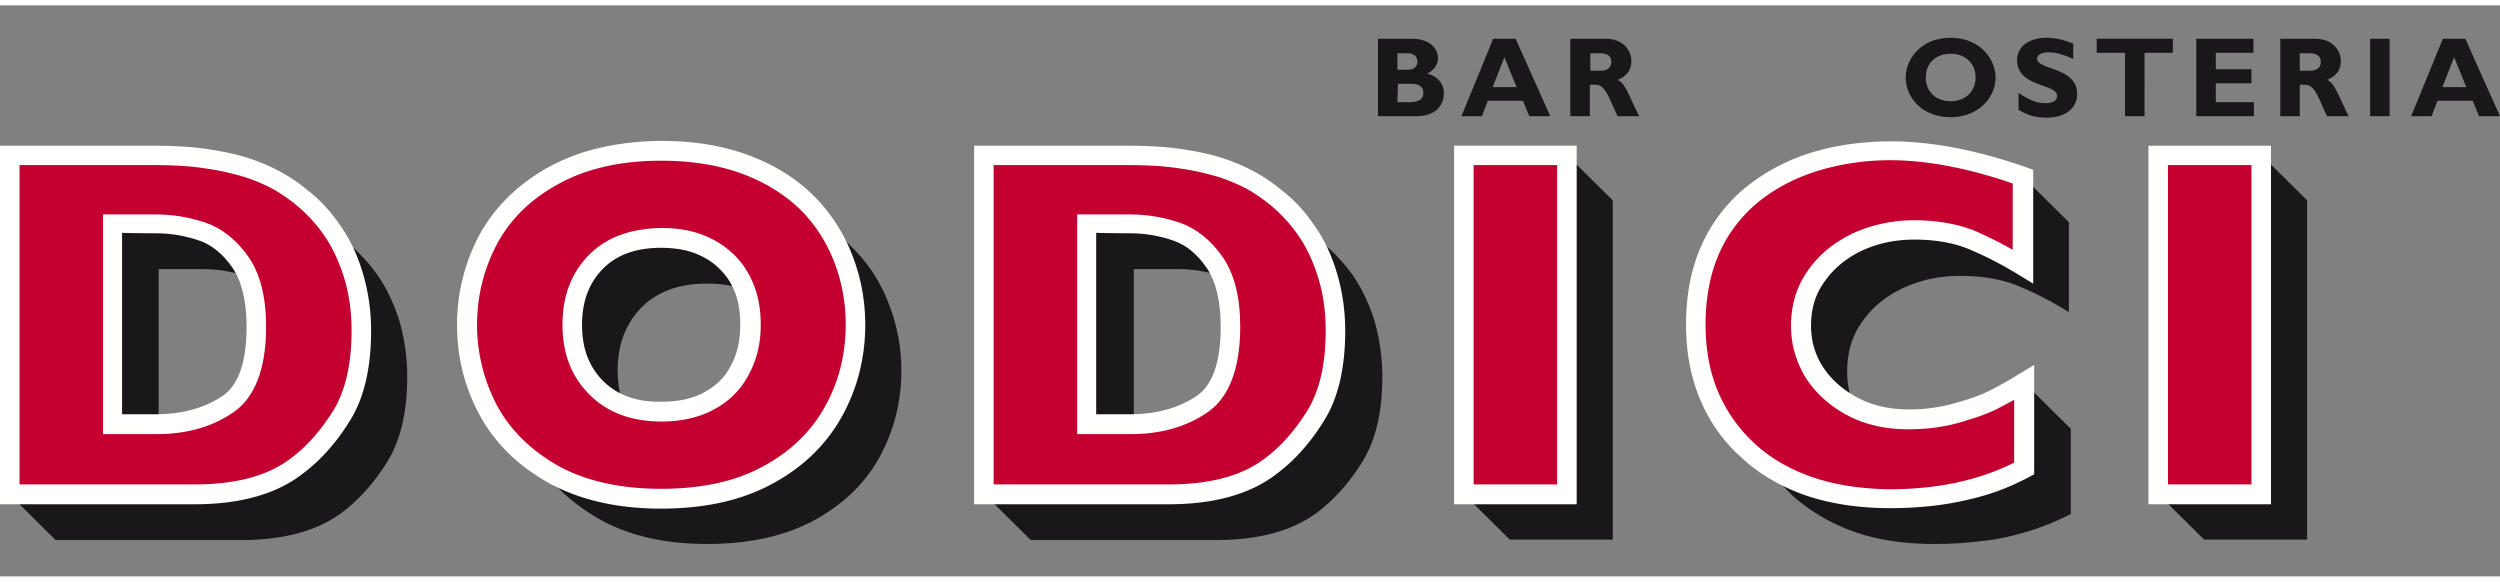
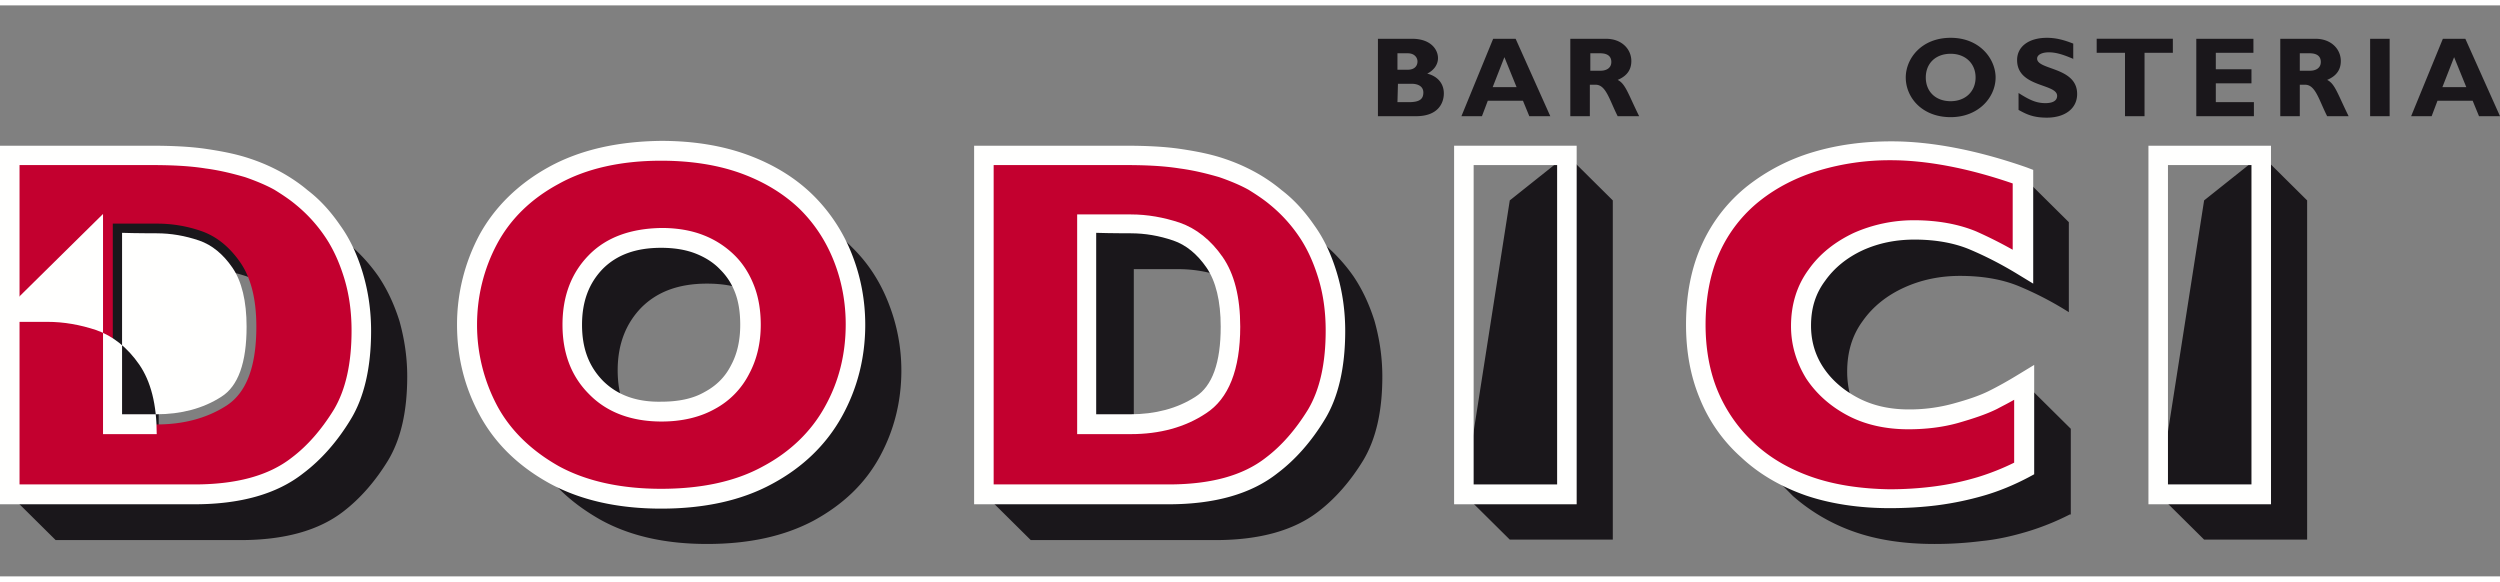
<svg xmlns="http://www.w3.org/2000/svg" width="159" height="37" fill="none" viewBox="0 0 162 37">
  <rect x="0" y="0" width="162" height="37" fill="#808080" stroke="none" />
  <path fill="#1A171B" d="M26.388 24.05c0 2.258-.411 4.046-1.234 5.425-.822 1.348-1.803 2.477-2.91 3.324-1.583 1.223-3.797 1.85-6.677 1.85H3.607L.633 31.701l2.974-19.033h9.208c1.392 0 2.562.063 3.543.22s1.867.345 2.658.596c.791.25.633-.722 1.202-.408l2.31 2.32q1.14.941 1.994 2.164c.569.847 1.012 1.787 1.36 2.885.316 1.128.506 2.32.506 3.606m-6.803-.282c0-1.787-.348-3.166-1.044-4.17-.696-1.003-1.518-1.662-2.468-2.007a8.7 8.7 0 00-2.942-.501h-2.848v13.012h2.848c1.74 0 3.259-.407 4.525-1.223 1.297-.846 1.93-2.57 1.93-5.11m69.989.28c0 2.258-.412 4.046-1.234 5.425-.823 1.348-1.804 2.477-2.911 3.324-1.582 1.223-3.797 1.85-6.677 1.85h-11.96l-2.974-2.948 2.974-19.033h9.208c1.392 0 2.563.063 3.543.22.981.157 1.867.345 2.658.596.791.25.633-.722 1.203-.408l2.31 2.32a10.9 10.9 0 011.993 2.164c.57.847 1.012 1.787 1.36 2.885.317 1.128.507 2.32.507 3.606m-6.803-.282c0-1.787-.348-3.166-1.044-4.17-.696-1.003-1.52-1.662-2.468-2.007a8.7 8.7 0 00-2.943-.501H73.47v13.012h2.847c1.74 0 3.26-.407 4.525-1.223 1.297-.846 1.93-2.57 1.93-5.11m-24.363-.127q0 3.057-1.424 5.644c-.95 1.724-2.373 3.073-4.272 4.107-1.898 1.004-4.176 1.506-6.897 1.506-2.753 0-5.063-.534-6.961-1.6-.981-.564-1.835-1.191-2.563-1.912l-2.848-2.854c-.918-1.724-.19-2.947-.19-4.923s.443-3.825 1.36-5.55c.918-1.724 2.342-3.104 4.24-4.139 1.9-1.066 4.24-1.568 6.962-1.568 2.056 0 4.935-.093 6.55.502l2.879 2.854c1.044 1.034 1.803 2.226 2.34 3.606a11.8 11.8 0 01.823 4.327m-6.835 0q0-1.224-.38-2.258c-.253-.69-.6-1.286-1.107-1.787-.506-.502-1.107-.878-1.804-1.16-.727-.283-1.55-.408-2.467-.408-1.804 0-3.196.502-4.24 1.536-1.013 1.035-1.55 2.384-1.55 4.077 0 1.662.506 3.041 1.55 4.076s2.436 1.568 4.208 1.568c1.234 0 2.278-.251 3.132-.721a4.8 4.8 0 001.962-2.007c.475-.847.696-1.819.696-2.916m52.936 10.974h-6.676l-2.974-2.947 2.974-19.033 3.702-2.948 2.974 2.948zm44.993 0h-6.676l-2.974-2.947 2.974-19.033 3.702-2.948 2.974 2.948zm-15.377-1.63c-.918.47-1.867.847-2.816 1.129-.95.282-1.93.502-2.911.596a24 24 0 01-3.038.188c-1.93 0-3.67-.251-5.189-.784a12 12 0 01-3.987-2.32l-3.227-3.261c-.569-1.38-.095-3.262-.095-4.923 0-1.882.317-3.544.981-4.955.664-1.41 1.582-2.602 2.784-3.543a11.8 11.8 0 014.05-2.07 17.3 17.3 0 014.81-.658c1.74 0 5.6-1.285 5.6-1.285l2.974 2.947v5.832a21.6 21.6 0 00-3.259-1.693q-1.613-.658-3.796-.658-1.946 0-3.608.752c-1.107.502-2.025 1.223-2.689 2.164-.696.94-1.012 2.038-1.012 3.292 0 1.098.284 2.132.885 3.042a6.3 6.3 0 002.5 2.195c1.076.532 2.247.815 3.575.815 1.076 0 2.089-.126 3.07-.377.949-.25 1.487-4.922 1.487-4.922l2.974 2.947v5.55zm-7.721-25.744c-1.866 0-2.911-1.285-2.911-2.57 0-1.224 1.013-2.572 2.911-2.572s2.911 1.38 2.911 2.571c0 1.286-1.107 2.571-2.911 2.571m0-4.107c-.981 0-1.613.627-1.613 1.536 0 .91.632 1.537 1.613 1.537.95 0 1.614-.627 1.614-1.537s-.664-1.536-1.614-1.536m7.974.344c-.728-.313-1.171-.438-1.614-.438s-.759.157-.759.407c0 .753 2.594.533 2.594 2.29 0 .971-.822 1.536-1.961 1.536-.886 0-1.329-.22-1.836-.502V5.676c.728.47 1.171.658 1.741.658.474 0 .759-.157.759-.47 0-.815-2.594-.533-2.594-2.32 0-.879.759-1.443 1.93-1.443.569 0 1.075.126 1.708.376v1.004zm6.423-.407h-1.835V7.18H137.7V3.073h-1.835v-.91h4.936zm5.252 4.107h-3.733V2.165h3.702v.909h-2.437V4.14h2.31v.91h-2.31v1.22h2.468zm3.987-5.016c1.044 0 1.645.69 1.645 1.442 0 .564-.285.972-.886 1.223.506.25.665.878 1.392 2.352h-1.392c-.538-1.067-.759-2.039-1.424-2.039h-.348v2.039h-1.265V2.164zm-1.013 2.07h.665c.348 0 .696-.158.696-.565 0-.377-.253-.565-.728-.565h-.633zm5.822 2.946h-1.265V2.165h1.265zm7.151 0h-1.36l-.412-1.003h-2.278l-.38 1.004h-1.329l2.057-5.017h1.456zm-2.974-3.825l-.76 1.944h1.551zM91.505 2.164c1.202 0 1.677.69 1.677 1.254 0 .407-.254.784-.697 1.003.728.188 1.076.69 1.076 1.286 0 .564-.316 1.474-1.803 1.474H89.29V2.164zm-.95 2.006h.665c.475 0 .633-.282.633-.533 0-.25-.19-.533-.633-.533h-.665zm0 2.101h.728c.696 0 .95-.188.95-.627 0-.376-.317-.564-.76-.564h-.886zm9.904.909h-1.36l-.412-1.003H96.41l-.38 1.004H94.7l2.057-5.017h1.456zm-2.974-3.825l-.76 1.944h1.55zm6.581-1.191c1.044 0 1.645.69 1.645 1.442 0 .564-.285.972-.886 1.223.506.25.665.878 1.392 2.352h-1.392c-.538-1.067-.759-2.039-1.424-2.039h-.379v2.039h-1.266V2.164zm-1.013 2.07h.665c.348 0 .696-.158.696-.565 0-.377-.253-.565-.728-.565h-.633z" />
  <path fill="#C3002F" d="M23.414 21.103c0 2.257-.411 4.045-1.234 5.424-.823 1.349-1.803 2.477-2.91 3.324-1.583 1.223-3.798 1.85-6.677 1.85H.633V9.751H9.84c1.392.001 2.563.064 3.544.22.98.157 1.867.345 2.658.596s1.455.565 2.025.878 1.044.659 1.487 1.035a10.9 10.9 0 011.993 2.163c.57.847 1.013 1.788 1.36 2.885.349 1.098.507 2.29.507 3.575m-6.803-.282c0-1.788-.348-3.167-1.044-4.17s-1.519-1.663-2.468-2.008a8.7 8.7 0 00-2.942-.501H7.309v13.013h2.848c1.74 0 3.259-.408 4.524-1.223 1.298-.847 1.93-2.54 1.93-5.111" />
  <path fill="#FFFFFE" d="M0 9.093v23.235h12.593c2.974 0 5.347-.659 7.056-2.007 1.17-.878 2.215-2.07 3.069-3.48.886-1.443 1.329-3.387 1.329-5.738 0-1.349-.19-2.603-.538-3.763s-.823-2.195-1.456-3.073c-.6-.878-1.297-1.662-2.12-2.289-.442-.376-.98-.752-1.581-1.097a12 12 0 00-2.12-.941c-.823-.282-1.74-.47-2.785-.627-1.012-.157-2.246-.22-3.638-.22zm9.84 1.255c1.36 0 2.5.062 3.48.219.95.125 1.804.345 2.564.564.727.251 1.392.533 1.898.816.506.313.98.627 1.392.972a9.6 9.6 0 011.867 2.038c.538.784.95 1.693 1.266 2.728q.474 1.552.474 3.386c0 2.132-.38 3.826-1.139 5.111-.79 1.286-1.708 2.352-2.752 3.136-1.488 1.16-3.576 1.724-6.297 1.724H1.266V10.348z" />
-   <path fill="#FFFFFE" d="M6.676 13.515v14.267h3.48c1.867 0 3.513-.44 4.873-1.349 1.456-.94 2.215-2.822 2.215-5.612q0-2.87-1.139-4.516c-.76-1.097-1.708-1.85-2.784-2.226-1.044-.345-2.088-.533-3.164-.533h-3.48zm3.48 1.254q1.377 0 2.753.47c.823.282 1.55.878 2.152 1.756.601.878.918 2.164.918 3.826 0 2.32-.538 3.856-1.646 4.546-1.17.753-2.594 1.129-4.208 1.129H7.91V14.738c.791.03 2.247.03 2.247.03" />
+   <path fill="#FFFFFE" d="M6.676 13.515v14.267h3.48q0-2.87-1.139-4.516c-.76-1.097-1.708-1.85-2.784-2.226-1.044-.345-2.088-.533-3.164-.533h-3.48zm3.48 1.254q1.377 0 2.753.47c.823.282 1.55.878 2.152 1.756.601.878.918 2.164.918 3.826 0 2.32-.538 3.856-1.646 4.546-1.17.753-2.594 1.129-4.208 1.129H7.91V14.738c.791.03 2.247.03 2.247.03" />
  <path fill="#C3002F" d="M55.435 20.695q0 3.057-1.424 5.644c-.95 1.725-2.373 3.073-4.272 4.108-1.898 1.003-4.176 1.505-6.897 1.505-2.753 0-5.063-.533-6.961-1.6-1.899-1.066-3.323-2.445-4.24-4.17a11.6 11.6 0 01-1.392-5.518c0-1.976.443-3.826 1.36-5.55.918-1.725 2.341-3.105 4.24-4.14 1.898-1.066 4.24-1.567 6.96-1.567 2.058 0 3.861.313 5.475.91 1.613.595 2.91 1.41 3.955 2.445s1.803 2.226 2.341 3.606q.855 2.07.855 4.327m-6.835 0q0-1.223-.38-2.258c-.253-.69-.6-1.285-1.107-1.787-.506-.502-1.107-.878-1.803-1.16-.728-.282-1.55-.408-2.468-.408-1.804 0-3.196.502-4.24 1.537-1.013 1.034-1.55 2.383-1.55 4.076s.505 3.041 1.55 4.076 2.436 1.568 4.208 1.568c1.234 0 2.278-.25 3.132-.721a4.8 4.8 0 001.962-2.007c.475-.847.696-1.819.696-2.916" />
  <path fill="#FFFFFE" d="M35.564 10.473c-1.993 1.097-3.512 2.602-4.493 4.39a12.36 12.36 0 00-1.455 5.832c0 2.07.474 4.014 1.455 5.832.981 1.819 2.468 3.293 4.493 4.421 1.993 1.098 4.43 1.662 7.278 1.662 2.816 0 5.22-.533 7.182-1.599 1.993-1.066 3.512-2.54 4.524-4.358 1.013-1.819 1.52-3.826 1.52-5.958 0-1.568-.285-3.104-.855-4.547a11 11 0 00-2.5-3.825c-1.107-1.098-2.5-1.975-4.176-2.603q-2.516-.94-5.695-.94c-2.848.031-5.285.596-7.278 1.693m.633 19.378c-1.772-1.003-3.132-2.32-3.987-3.92a11.16 11.16 0 01-1.297-5.236c0-1.85.443-3.637 1.297-5.236.855-1.6 2.184-2.916 3.987-3.889 1.803-1.003 4.05-1.505 6.645-1.505 1.961 0 3.733.283 5.252.847s2.753 1.348 3.733 2.289c.981.972 1.709 2.1 2.215 3.386s.76 2.666.76 4.077c0 1.944-.443 3.731-1.36 5.361-.887 1.6-2.247 2.917-4.02 3.857-1.771.972-3.986 1.443-6.58 1.443-2.627 0-4.873-.502-6.645-1.474" />
  <path fill="#FFFFFE" d="M38.159 16.18q-1.71 1.74-1.709 4.515c0 1.85.57 3.355 1.74 4.515 1.14 1.16 2.721 1.756 4.683 1.756 1.33 0 2.5-.282 3.45-.815a5.3 5.3 0 002.214-2.258q.76-1.41.76-3.198c0-.878-.127-1.725-.412-2.477-.285-.753-.696-1.442-1.266-2.007a5.9 5.9 0 00-2.025-1.317c-.79-.313-1.708-.47-2.72-.47-1.994.031-3.576.596-4.715 1.756m.917 8.152c-.917-.94-1.36-2.1-1.36-3.637 0-1.505.443-2.697 1.36-3.637.918-.91 2.152-1.349 3.766-1.349.854 0 1.613.126 2.246.377.633.25 1.17.596 1.582 1.034.443.44.76.941.981 1.537s.316 1.285.316 2.038c0 1.003-.19 1.881-.6 2.634-.38.752-.95 1.317-1.71 1.724-.759.44-1.708.628-2.815.628-1.614.031-2.848-.44-3.766-1.349" />
  <path fill="#C3002F" d="M86.537 21.103c0 2.257-.411 4.045-1.234 5.424-.822 1.349-1.803 2.477-2.91 3.324-1.583 1.223-3.798 1.85-6.677 1.85h-11.96V9.751h9.207c1.393.001 2.563.064 3.544.22.98.157 1.867.345 2.658.596s1.455.565 2.025.878 1.044.659 1.487 1.035q1.14.94 1.993 2.163c.57.847 1.013 1.788 1.36 2.885.349 1.098.507 2.29.507 3.575m-6.803-.282c0-1.788-.348-3.167-1.044-4.17s-1.519-1.663-2.468-2.008a8.7 8.7 0 00-2.942-.501h-2.848v13.013h2.848c1.74 0 3.259-.408 4.524-1.223 1.298-.847 1.93-2.54 1.93-5.111" />
  <path fill="#FFFFFE" d="M63.123 9.093v23.235h12.593c2.974 0 5.347-.659 7.056-2.007 1.17-.878 2.215-2.07 3.069-3.48.886-1.443 1.329-3.387 1.329-5.738 0-1.349-.19-2.603-.538-3.763s-.823-2.195-1.455-3.073c-.602-.878-1.298-1.662-2.12-2.289a10.696 10.696 0 00-1.582-1.097 12 12 0 00-2.12-.941c-.823-.282-1.74-.47-2.785-.627-1.012-.157-2.246-.22-3.638-.22zm9.84 1.255c1.36 0 2.5.062 3.48.219.95.125 1.804.345 2.564.564.727.251 1.392.533 1.898.816.506.313.98.627 1.392.972a9.6 9.6 0 011.867 2.038c.538.784.95 1.693 1.266 2.728q.474 1.552.474 3.386c0 2.132-.38 3.826-1.139 5.111-.79 1.286-1.708 2.352-2.752 3.136-1.488 1.16-3.576 1.724-6.297 1.724H64.389V10.348z" />
  <path fill="#FFFFFE" d="M69.8 13.515v14.267h3.48c1.867 0 3.512-.44 4.872-1.349 1.456-.94 2.215-2.822 2.215-5.612q0-2.87-1.139-4.516c-.76-1.097-1.708-1.85-2.784-2.226-1.044-.345-2.088-.533-3.164-.533H69.8zm3.48 1.254q1.376 0 2.752.47c.823.282 1.55.878 2.152 1.756.601.878.918 2.164.918 3.826 0 2.32-.538 3.856-1.646 4.546-1.17.753-2.594 1.129-4.208 1.129h-2.215V14.738c.823.03 2.247.03 2.247.03" />
-   <path fill="#C3002F" d="M101.535 31.701h-6.676V9.751h6.676z" />
  <path fill="#FFFFFE" d="M94.226 9.093v23.235h7.942V9.093zm6.676 1.255v20.694h-5.41V10.348z" />
  <path fill="#C3002F" d="M131.15 30.04c-.917.47-1.866.846-2.816 1.128s-1.93.502-2.91.596a24 24 0 01-3.038.188c-1.93 0-3.67-.25-5.189-.784a12 12 0 01-3.987-2.32 9.9 9.9 0 01-2.531-3.606c-.57-1.38-.854-2.885-.854-4.547 0-1.881.316-3.543.981-4.954.664-1.411 1.582-2.603 2.784-3.543a11.8 11.8 0 014.05-2.07 17.3 17.3 0 014.809-.658c2.532 0 5.379.564 8.543 1.662v5.8a21.6 21.6 0 00-3.259-1.693q-1.613-.658-3.797-.658-1.945 0-3.607.752c-1.107.502-2.025 1.223-2.689 2.164-.696.94-1.013 2.038-1.013 3.292 0 1.098.285 2.132.886 3.042a6.3 6.3 0 002.5 2.195c1.076.533 2.246.815 3.575.815 1.076 0 2.089-.126 3.07-.376.949-.251 1.771-.533 2.436-.878a19 19 0 002.025-1.13z" />
  <path fill="#FFFFFE" d="M117.513 9.5a12.8 12.8 0 00-4.271 2.196 10.2 10.2 0 00-2.943 3.763c-.696 1.505-1.044 3.26-1.044 5.236 0 1.724.285 3.324.886 4.766a10.2 10.2 0 002.69 3.826c1.17 1.097 2.594 1.912 4.208 2.477 1.582.533 3.417.815 5.41.815 1.076 0 2.12-.063 3.101-.188a20 20 0 003.006-.627c.981-.283 1.962-.69 2.911-1.192l.348-.188v-7.087l-.981.596c-.664.408-1.329.784-1.962 1.098-.632.313-1.392.564-2.309.815a10.7 10.7 0 01-2.88.376c-1.234 0-2.341-.25-3.29-.752-.95-.502-1.709-1.16-2.247-1.976-.538-.815-.791-1.724-.791-2.696 0-1.13.285-2.07.918-2.916.601-.847 1.424-1.505 2.436-1.976 1.044-.47 2.152-.69 3.354-.69 1.36 0 2.563.22 3.544.627 1.044.44 2.088.972 3.164 1.63l.981.597v-7.37l-.412-.157c-3.227-1.129-6.201-1.693-8.764-1.693-1.804 0-3.481.22-5.063.69m-.063 21.072c-1.455-.502-2.721-1.223-3.765-2.195a9.7 9.7 0 01-2.373-3.386c-.538-1.286-.791-2.76-.791-4.296 0-1.787.316-3.387.917-4.703a9 9 0 012.595-3.324c1.107-.878 2.405-1.537 3.86-1.976a16 16 0 014.62-.658c2.309 0 4.999.502 7.91 1.505v4.296a28 28 0 00-2.373-1.192c-1.139-.47-2.5-.72-4.019-.72a9.61 9.61 0 00-3.891.814c-1.203.565-2.215 1.349-2.943 2.383q-1.139 1.552-1.139 3.669c0 1.223.348 2.352.981 3.386.664 1.004 1.582 1.82 2.721 2.415 1.139.596 2.468.878 3.892.878 1.139 0 2.214-.126 3.227-.408.981-.282 1.835-.564 2.531-.91.348-.187.728-.375 1.108-.595v4.076q-1.14.565-2.373.941a17.7 17.7 0 01-2.785.596q-1.424.188-2.942.188c-1.836-.031-3.512-.282-4.968-.784" />
-   <path fill="#C3002F" d="M146.528 31.701h-6.676V9.751h6.676z" />
  <path fill="#FFFFFE" d="M139.219 9.093v23.235h7.942V9.093zm6.676 1.255v20.694h-5.411V10.348z" />
</svg>